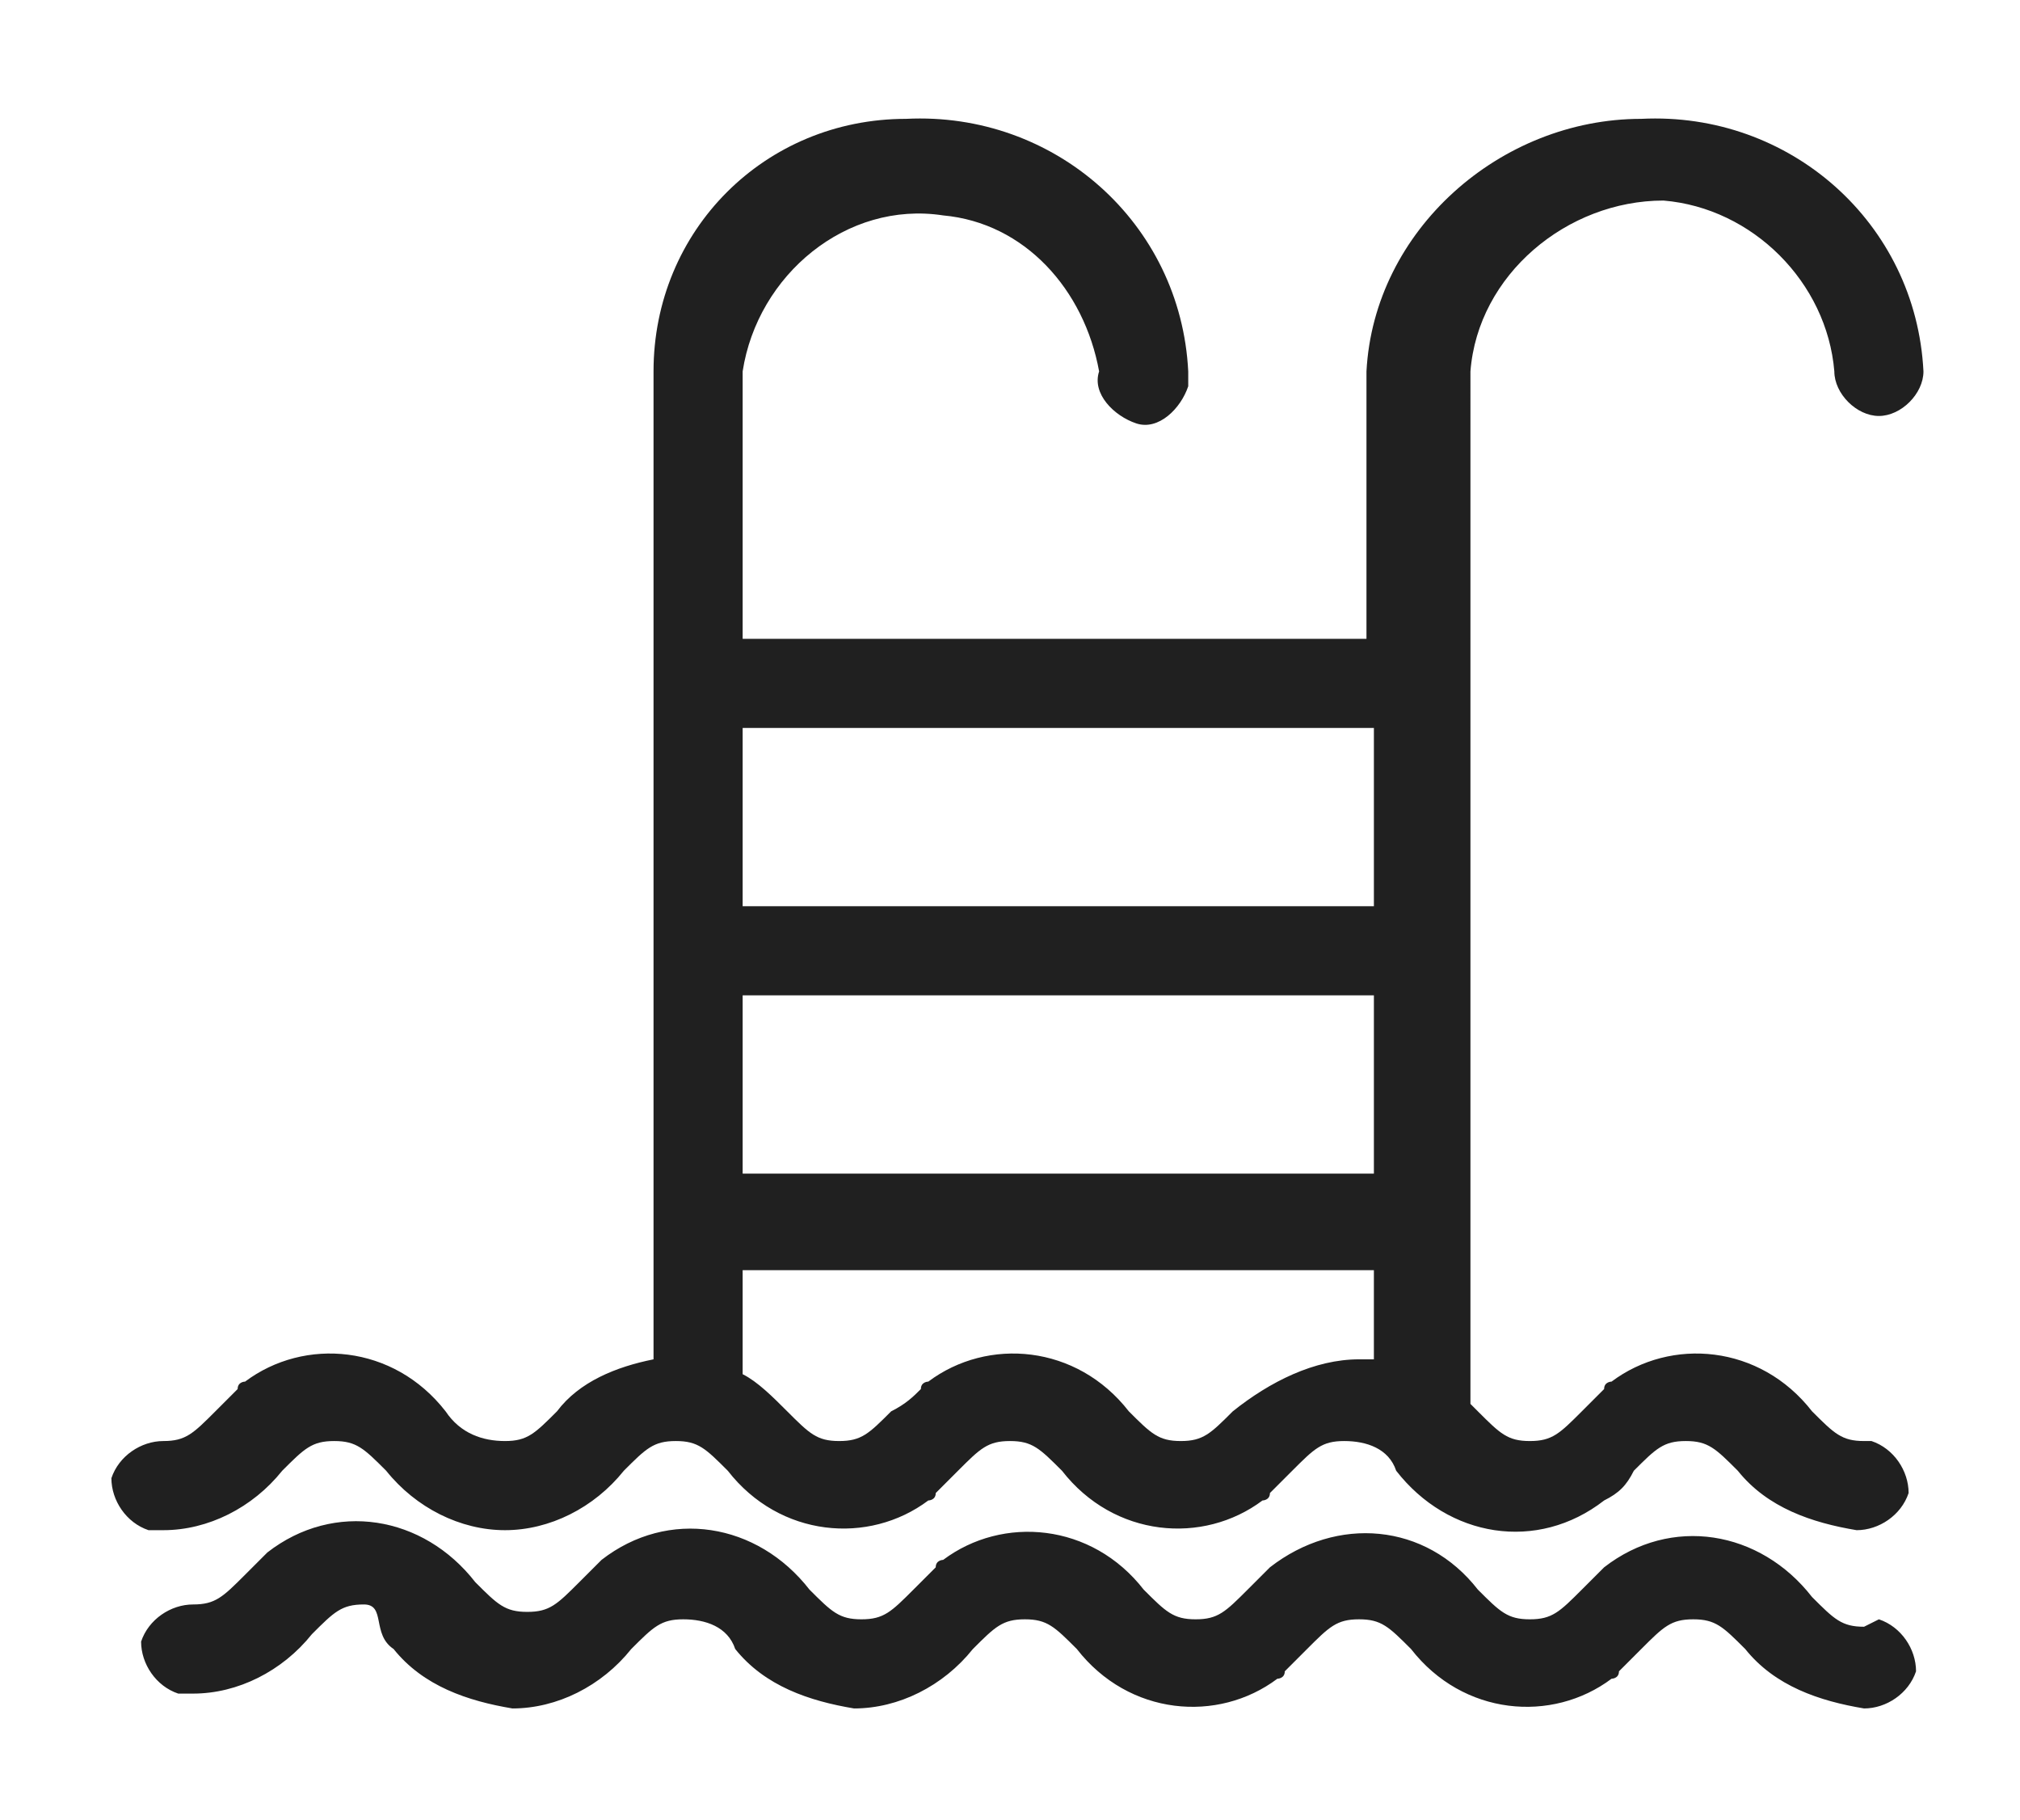
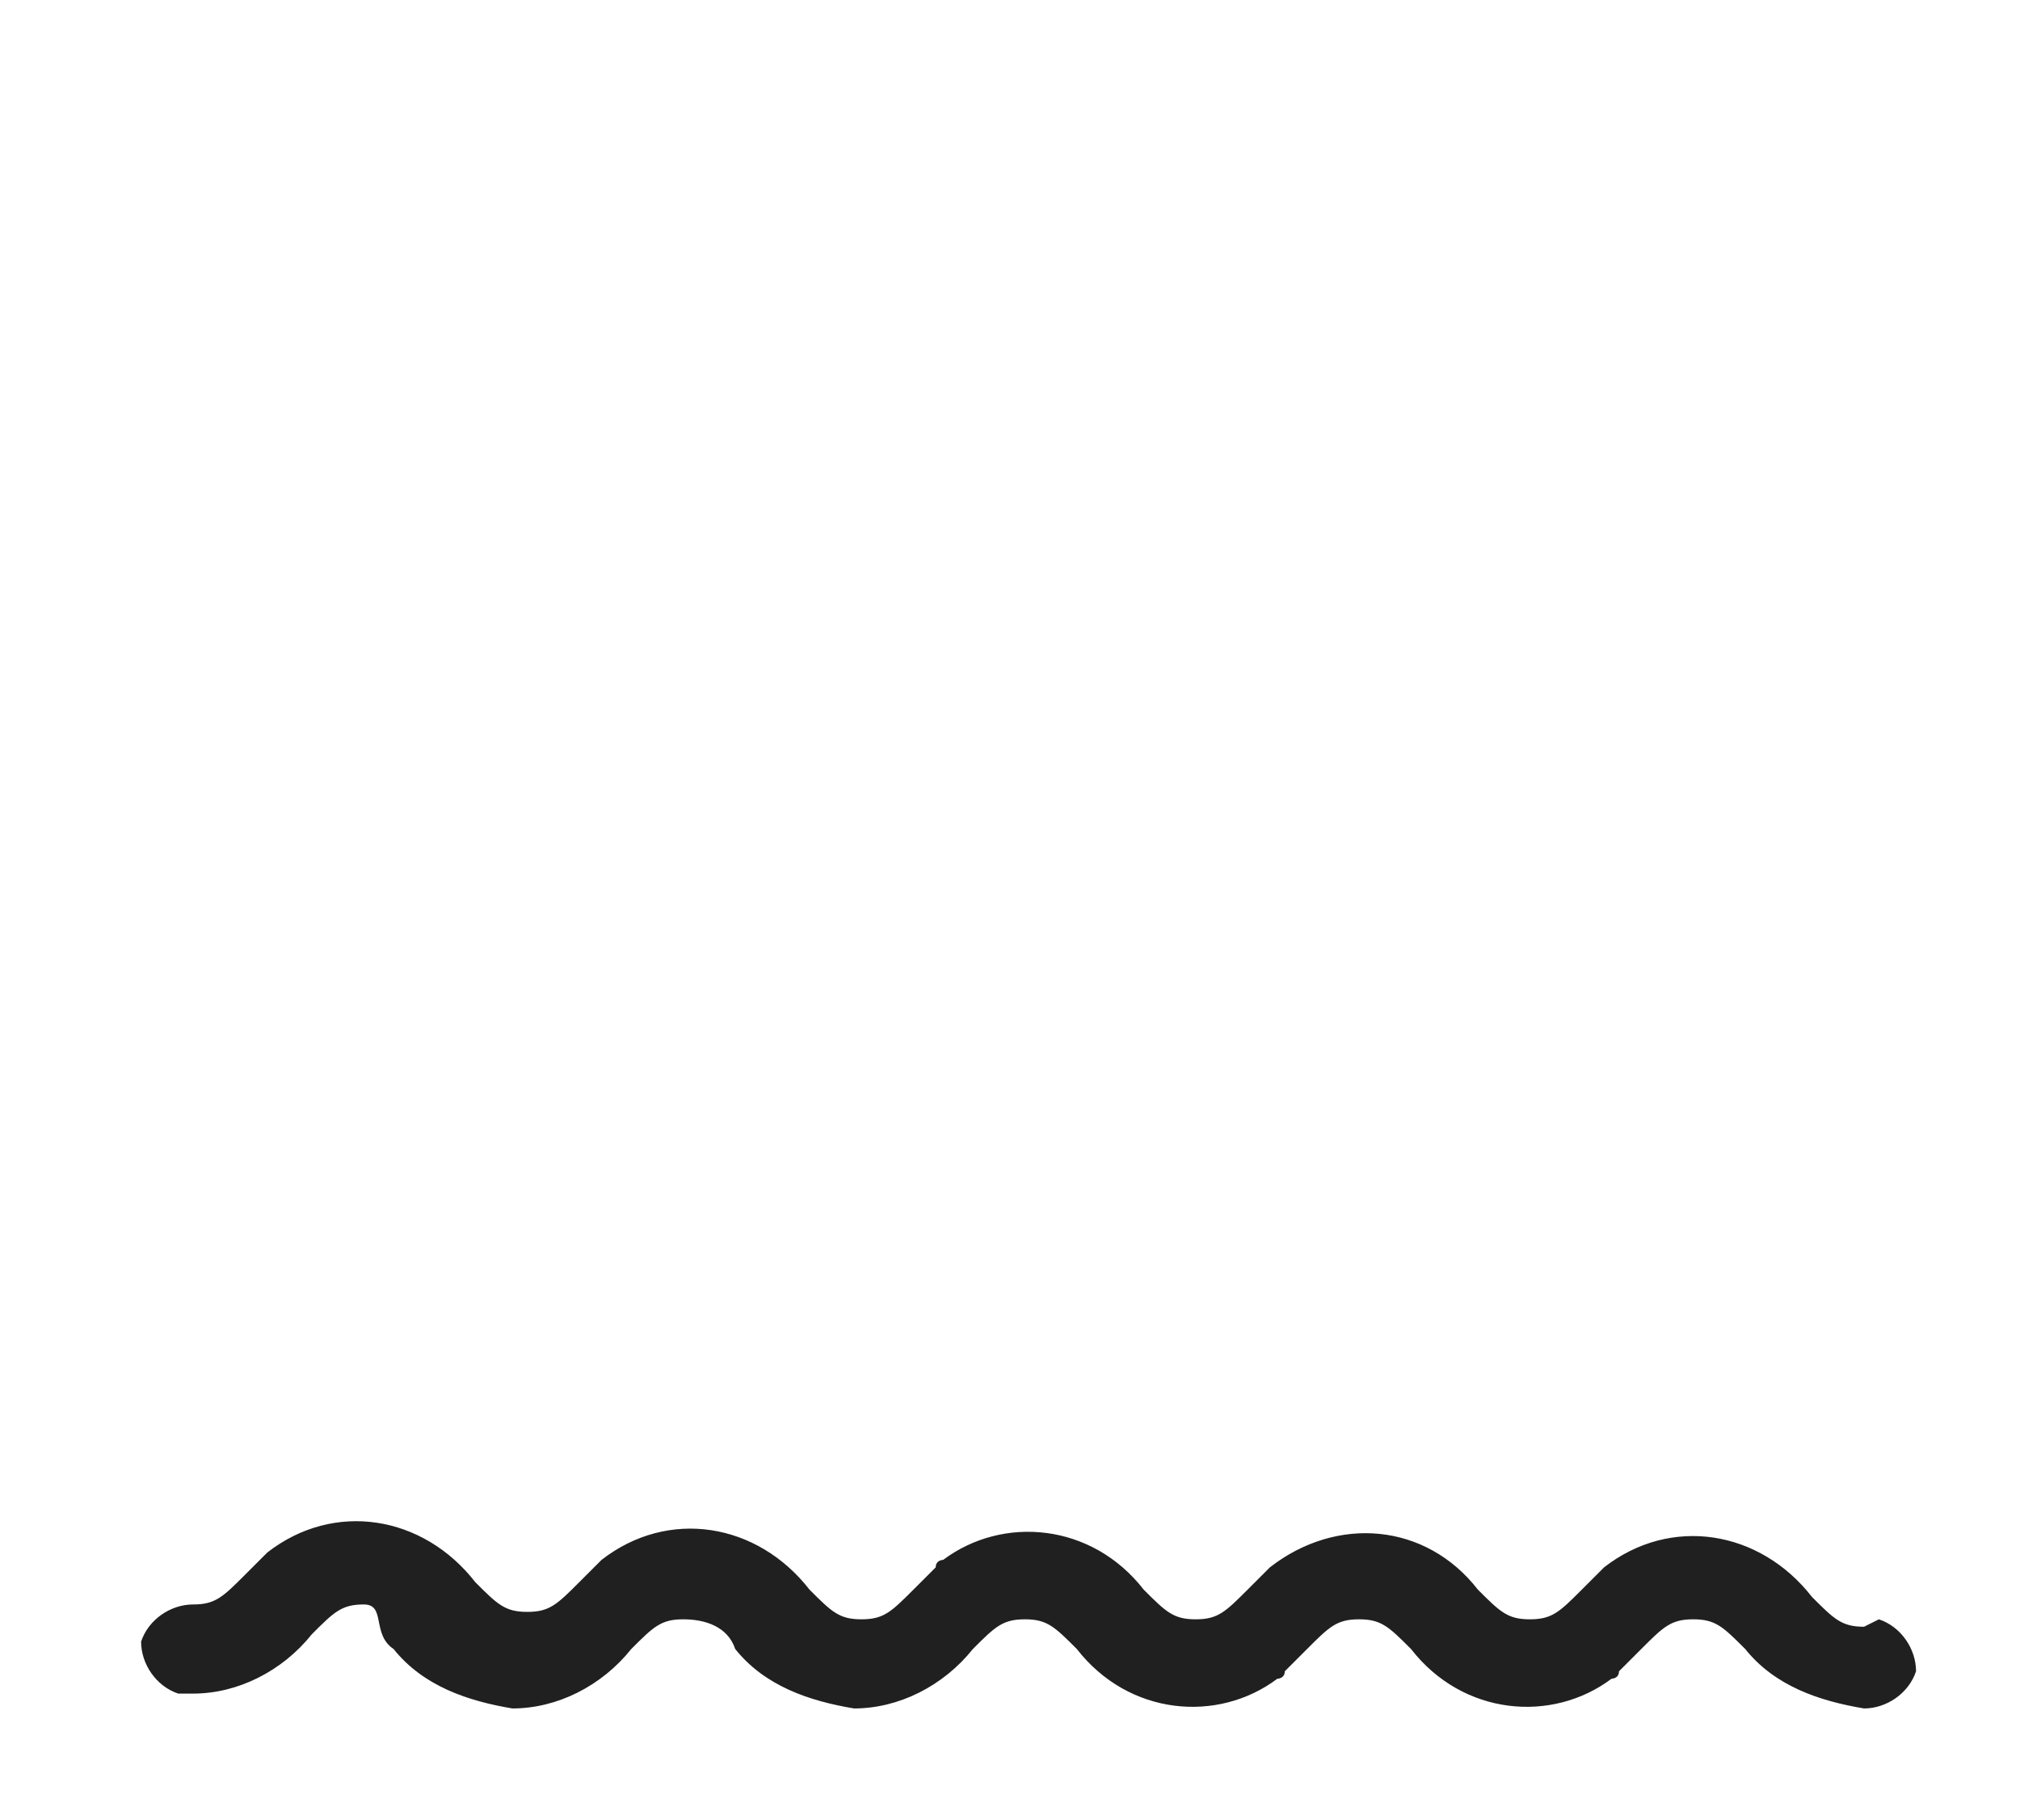
<svg xmlns="http://www.w3.org/2000/svg" version="1.1" id="Capa_1" x="0px" y="0px" viewBox="0 0 27.2 24.5" style="enable-background:new 0 0 27.2 24.5;" xml:space="preserve">
  <style type="text/css">
	.st0{fill:#202020;}
</style>
  <path class="st0" d="M25.1,21.9c-0.3,0-0.4-0.1-0.7-0.4c-0.7-0.9-1.9-1.1-2.8-0.4l0,0l-0.3,0.3c-0.3,0.3-0.4,0.4-0.7,0.4  s-0.4-0.1-0.7-0.4c-0.7-0.9-1.9-1-2.8-0.3l0,0l-0.3,0.3c-0.3,0.3-0.4,0.4-0.7,0.4s-0.4-0.1-0.7-0.4c-0.7-0.9-1.9-1-2.7-0.4  c0,0-0.1,0-0.1,0.1l0,0l-0.3,0.3c-0.3,0.3-0.4,0.4-0.7,0.4s-0.4-0.1-0.7-0.4C10.2,20.5,9,20.3,8.1,21l0,0l0,0l-0.3,0.3  c-0.3,0.3-0.4,0.4-0.7,0.4s-0.4-0.1-0.7-0.4c-0.7-0.9-1.9-1.1-2.8-0.4l0,0l-0.3,0.3c-0.3,0.3-0.4,0.4-0.7,0.4  c-0.3,0-0.6,0.2-0.7,0.5c0,0.3,0.2,0.6,0.5,0.7h0.2c0.6,0,1.2-0.3,1.6-0.8c0.3-0.3,0.4-0.4,0.7-0.4S5,22,5.3,22.2  c0.4,0.5,1,0.7,1.6,0.8c0.6,0,1.2-0.3,1.6-0.8c0.3-0.3,0.4-0.4,0.7-0.4c0.3,0,0.6,0.1,0.7,0.4c0.4,0.5,1,0.7,1.6,0.8  c0.6,0,1.2-0.3,1.6-0.8c0.3-0.3,0.4-0.4,0.7-0.4s0.4,0.1,0.7,0.4c0.7,0.9,1.9,1,2.7,0.4c0,0,0.1,0,0.1-0.1l0,0l0.3-0.3  c0.3-0.3,0.4-0.4,0.7-0.4s0.4,0.1,0.7,0.4c0.7,0.9,1.9,1,2.7,0.4c0,0,0.1,0,0.1-0.1l0,0l0.3-0.3c0.3-0.3,0.4-0.4,0.7-0.4  s0.4,0.1,0.7,0.4c0.4,0.5,1,0.7,1.6,0.8c0.3,0,0.6-0.2,0.7-0.5c0-0.3-0.2-0.6-0.5-0.7l0,0L25.1,21.9z" />
-   <path class="st0" d="M25.1,19.4c-0.3,0-0.4-0.1-0.7-0.4c-0.7-0.9-1.9-1-2.7-0.4c0,0-0.1,0-0.1,0.1l0,0L21.3,19  c-0.3,0.3-0.4,0.4-0.7,0.4s-0.4-0.1-0.7-0.4l-0.1-0.1V5c0.1-1.3,1.3-2.3,2.6-2.3c1.2,0.1,2.2,1.1,2.3,2.3c0,0.3,0.3,0.6,0.6,0.6l0,0  c0.3,0,0.6-0.3,0.6-0.6c-0.1-2-1.8-3.5-3.8-3.4c0,0,0,0,0,0c-1.9,0-3.6,1.5-3.7,3.4v3.6H10V5c0.2-1.3,1.4-2.3,2.7-2.1  c1.1,0.1,1.9,1,2.1,2.1c-0.1,0.3,0.2,0.6,0.5,0.7s0.6-0.2,0.7-0.5l0,0V5c-0.1-2-1.8-3.5-3.8-3.4c0,0,0,0,0,0c-1.9,0-3.4,1.5-3.4,3.4  v13.3c-0.5,0.1-1,0.3-1.3,0.7c-0.3,0.3-0.4,0.4-0.7,0.4c-0.3,0-0.6-0.1-0.8-0.4c-0.7-0.9-1.9-1-2.7-0.4c0,0-0.1,0-0.1,0.1l0,0  L2.9,19c-0.3,0.3-0.4,0.4-0.7,0.4c-0.3,0-0.6,0.2-0.7,0.5c0,0.3,0.2,0.6,0.5,0.7h0.2c0.6,0,1.2-0.3,1.6-0.8c0.3-0.3,0.4-0.4,0.7-0.4  s0.4,0.1,0.7,0.4c0.4,0.5,1,0.8,1.6,0.8c0.6,0,1.2-0.3,1.6-0.8c0.3-0.3,0.4-0.4,0.7-0.4s0.4,0.1,0.7,0.4c0.7,0.9,1.9,1,2.7,0.4  c0,0,0.1,0,0.1-0.1l0.3-0.3c0.3-0.3,0.4-0.4,0.7-0.4s0.4,0.1,0.7,0.4c0.7,0.9,1.9,1,2.7,0.4c0,0,0.1,0,0.1-0.1l0,0l0.3-0.3  c0.3-0.3,0.4-0.4,0.7-0.4c0.3,0,0.6,0.1,0.7,0.4c0.7,0.9,1.9,1.1,2.8,0.4c0.2-0.1,0.3-0.2,0.4-0.4c0.3-0.3,0.4-0.4,0.7-0.4  s0.4,0.1,0.7,0.4c0.4,0.5,1,0.7,1.6,0.8c0.3,0,0.6-0.2,0.7-0.5c0-0.3-0.2-0.6-0.5-0.7C25.2,19.4,25.1,19.4,25.1,19.4z M10,9.8h8.5  v2.4H10V9.8z M10,13.4h8.5v2.4H10V13.4z M16.6,19c-0.3,0.3-0.4,0.4-0.7,0.4s-0.4-0.1-0.7-0.4c-0.7-0.9-1.9-1-2.7-0.4  c0,0-0.1,0-0.1,0.1l0,0c-0.1,0.1-0.2,0.2-0.4,0.3c-0.3,0.3-0.4,0.4-0.7,0.4s-0.4-0.1-0.7-0.4c-0.2-0.2-0.4-0.4-0.6-0.5v-1.4h8.5v1.2  h-0.2C17.7,18.3,17.1,18.6,16.6,19z" />
</svg>